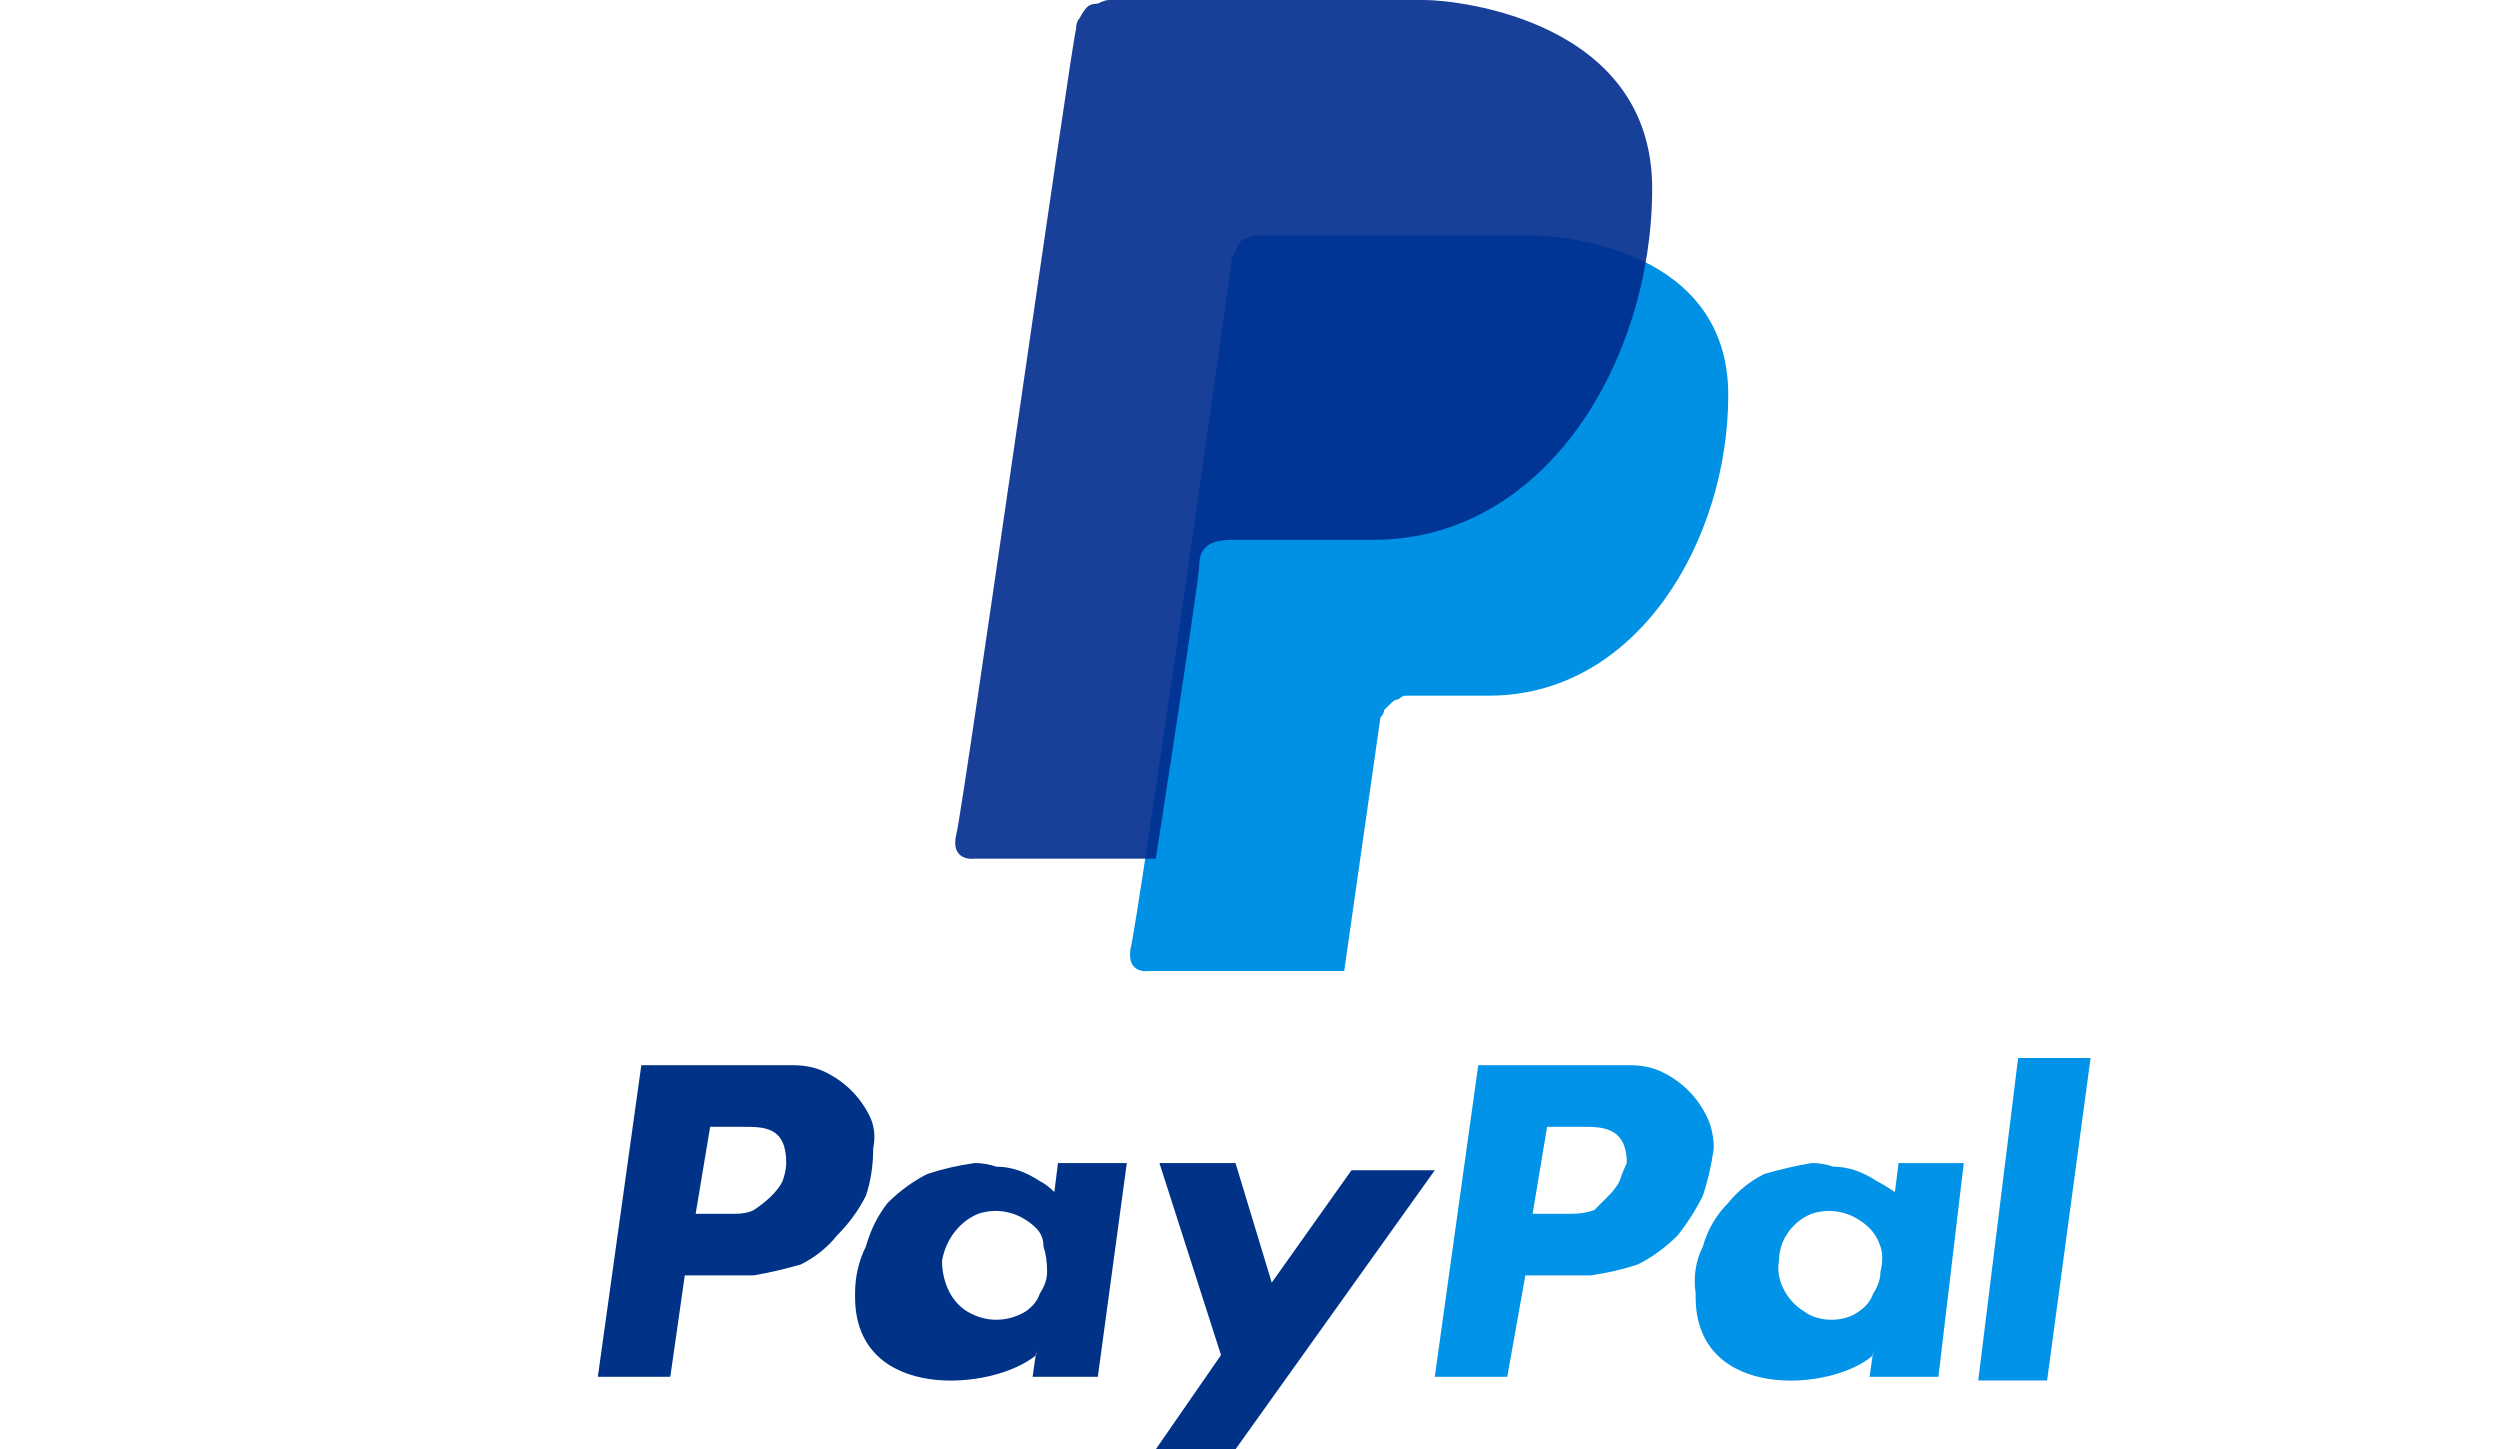
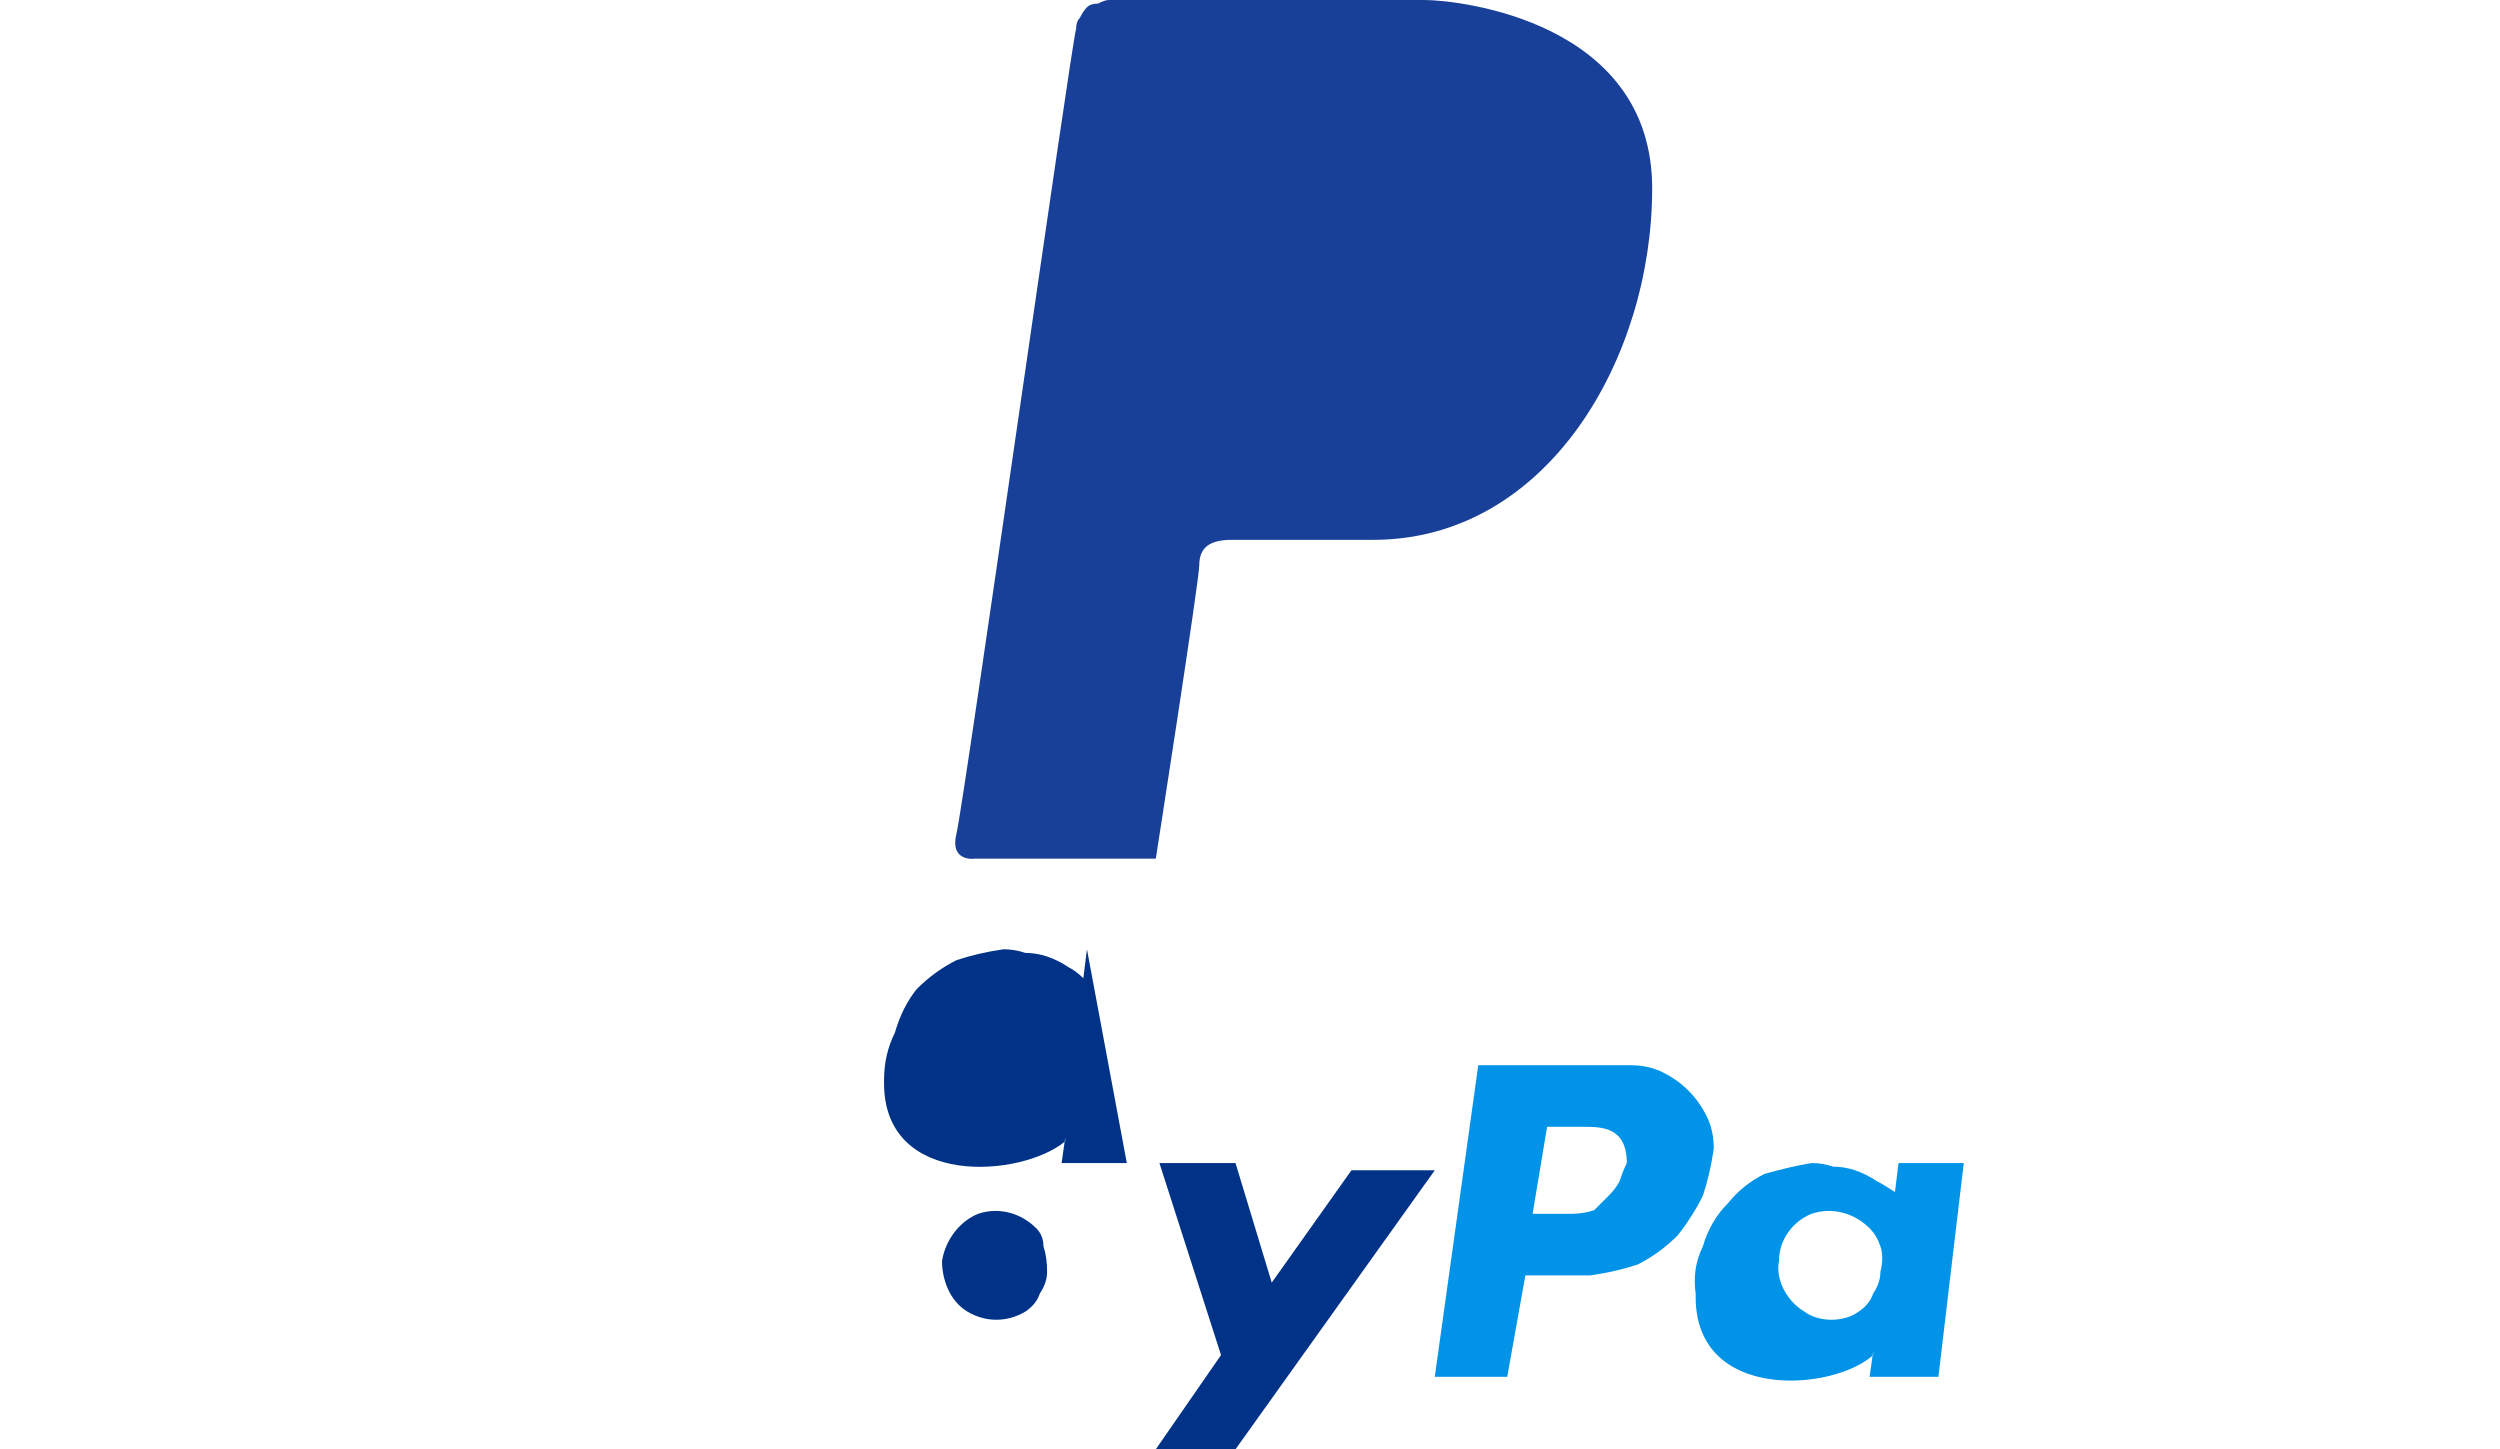
<svg xmlns="http://www.w3.org/2000/svg" version="1.2" viewBox="0 0 69 40" width="69" height="40">
  <title>3 (1)-svg</title>
  <style>
		.s0 { fill: #0091e5 } 
		.s1 { opacity: .9;fill: #002c8e } 
		.s2 { fill: #003288 } 
		.s3 { fill: #0093e7 } 
		.s4 { fill: none } 
	</style>
  <g id="paypal">
    <g id="组_1978">
      <g id="组_1977">
-         <path id="路径_887" class="s0" d="m37.1 26.8h-5.4c0 0-0.6 0.1-0.5-0.6 0.2-0.7 2.8-18.9 2.8-19.1q0.1-0.1 0.1-0.2 0.1-0.2 0.2-0.3 0.1 0 0.3-0.1 0.1 0 0.3 0h7.4c0.9 0 5.4 0.4 5.4 4.4 0 4-2.5 8.3-6.6 8.3h-2.3q-0.1 0-0.2 0.1-0.1 0-0.2 0.1-0.1 0.1-0.2 0.2 0 0.1-0.1 0.2z" />
        <path id="路径_888" class="s1" d="m31.9 23.7h-5c0 0-0.7 0.1-0.5-0.7 0.2-0.8 3.2-22 3.3-22.2q0-0.2 0.1-0.3 0.1-0.2 0.2-0.3 0.1-0.1 0.3-0.1 0.2-0.1 0.3-0.1h8.7c1 0 6.3 0.6 6.3 5.2 0 4.7-2.9 9.7-7.7 9.7h-3.9c-0.6 0-0.9 0.2-0.9 0.7 0 0.4-1.2 8.1-1.2 8.1z" />
      </g>
-       <path id="路径_889" fill-rule="evenodd" class="s2" d="m21.9 29.4q0.5 0 0.9 0.2 0.4 0.2 0.7 0.5 0.3 0.3 0.5 0.7 0.2 0.4 0.1 0.9 0 0.7-0.2 1.3-0.3 0.6-0.8 1.1-0.4 0.5-1 0.8-0.7 0.2-1.3 0.3h-1.9l-0.4 2.8h-2l1.2-8.6c0 0 4.2 0 4.2 0zm-1.1 4q0.3-0.2 0.5-0.4 0.2-0.2 0.3-0.4 0.1-0.3 0.1-0.5c0-1-0.6-1-1.2-1h-0.9l-0.4 2.4h1.1q0.3 0 0.5-0.1z" />
-       <path id="路径_890" fill-rule="evenodd" class="s2" d="m31.1 32.1l-0.8 5.9h-1.8l0.1-0.7q0 0.1 0 0.1c-1.2 1-5 1.3-5-1.6q0 0 0-0.1 0 0 0 0 0 0 0 0 0 0 0 0 0-0.7 0.3-1.3 0.2-0.7 0.6-1.2 0.5-0.5 1.1-0.8 0.6-0.2 1.3-0.3 0.3 0 0.6 0.1 0.3 0 0.6 0.1 0.3 0.1 0.6 0.3 0.2 0.1 0.4 0.3l0.1-0.8zm-2.4 3.6q0.2-0.3 0.2-0.6 0-0.4-0.1-0.7 0-0.3-0.2-0.5c-0.4-0.4-1-0.6-1.6-0.4-0.5 0.2-0.9 0.7-1 1.3 0 0.5 0.2 1.1 0.7 1.4 0.5 0.3 1.1 0.3 1.6 0q0.3-0.2 0.4-0.5z" />
+       <path id="路径_890" fill-rule="evenodd" class="s2" d="m31.1 32.1h-1.8l0.1-0.7q0 0.1 0 0.1c-1.2 1-5 1.3-5-1.6q0 0 0-0.1 0 0 0 0 0 0 0 0 0 0 0 0 0-0.7 0.3-1.3 0.2-0.7 0.6-1.2 0.5-0.5 1.1-0.8 0.6-0.2 1.3-0.3 0.3 0 0.6 0.1 0.3 0 0.6 0.1 0.3 0.1 0.6 0.3 0.2 0.1 0.4 0.3l0.1-0.8zm-2.4 3.6q0.2-0.3 0.2-0.6 0-0.4-0.1-0.7 0-0.3-0.2-0.5c-0.4-0.4-1-0.6-1.6-0.4-0.5 0.2-0.9 0.7-1 1.3 0 0.5 0.2 1.1 0.7 1.4 0.5 0.3 1.1 0.3 1.6 0q0.3-0.2 0.4-0.5z" />
      <path id="路径_891" fill-rule="evenodd" class="s3" d="m45 29.4q0.5 0 0.9 0.2 0.4 0.2 0.7 0.5 0.3 0.3 0.5 0.7 0.2 0.4 0.2 0.9-0.1 0.7-0.3 1.3-0.3 0.6-0.7 1.1-0.5 0.5-1.1 0.8-0.6 0.2-1.3 0.3h-1.8l-0.5 2.8h-2l1.2-8.6c0 0 4.2 0 4.2 0zm-1 4q0.2-0.2 0.4-0.4 0.2-0.2 0.3-0.4 0.1-0.3 0.2-0.5c0-1-0.7-1-1.2-1h-1l-0.4 2.4h1.1q0.3 0 0.6-0.1z" />
      <path id="路径_892" fill-rule="evenodd" class="s3" d="m54.2 32.1l-0.7 5.9h-1.9l0.1-0.7q0 0.1 0 0.1c-1.1 1-4.9 1.3-4.9-1.6q0-0.1 0-0.1-0.1-0.7 0.2-1.3 0.2-0.7 0.7-1.2 0.4-0.5 1-0.8 0.7-0.2 1.3-0.3 0.3 0 0.6 0.1 0.3 0 0.6 0.1 0.3 0.1 0.6 0.3 0.2 0.1 0.5 0.3l0.1-0.8zm-2.5 3.6q0.2-0.3 0.2-0.6 0.1-0.4 0-0.7-0.1-0.3-0.3-0.5c-0.4-0.4-1-0.6-1.6-0.4-0.5 0.2-0.9 0.7-0.9 1.3-0.1 0.5 0.2 1.1 0.7 1.4 0.4 0.3 1.1 0.3 1.5 0q0.3-0.2 0.4-0.5z" />
      <path id="路径_893" class="s2" d="m37.3 32.3l-2.2 3.1-1-3.3h-2.1l1.7 5.3-1.8 2.6h2.2l5.5-7.7z" />
-       <path id="路径_894" class="s3" d="m55.7 29.2l-1.1 8.9h1.9l1.2-8.9z" />
    </g>
-     <path id="矩形_2651" class="s4" d="m-19 0h108v40h-108z" />
  </g>
</svg>